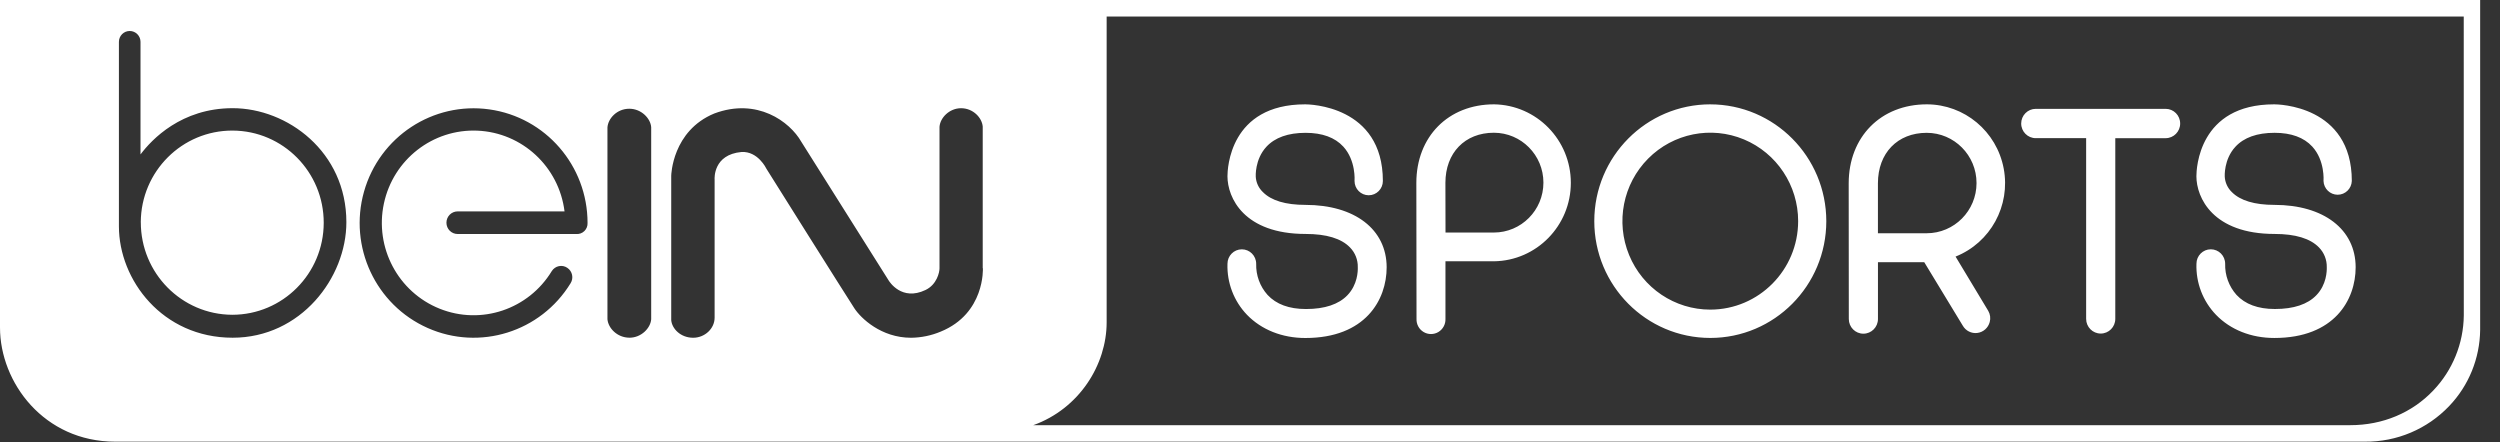
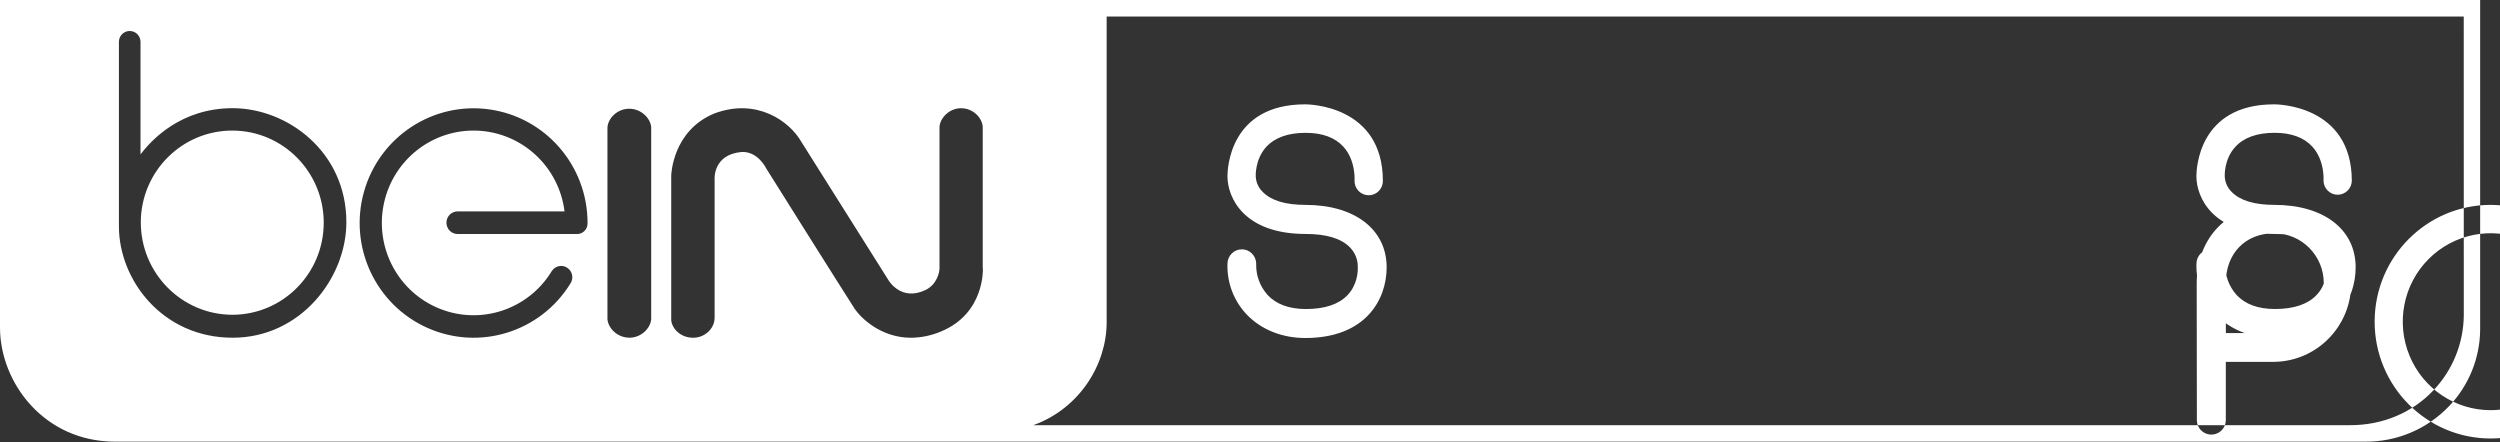
<svg xmlns="http://www.w3.org/2000/svg" width="147" height="26" viewBox="0 0 147 26">
  <rect x="0" y="0" width="147" height="26" fill="#333333" stroke="none" />
  <g fill="none" fill-rule="evenodd">
    <g fill="#FFF" fill-rule="nonzero">
      <g>
-         <path d="M76.76 12.047c-1.17 0-2.01-.254-2.502-.753-.25-.236-.4-.56-.42-.903 0-.01-.063-1.015.626-1.761.505-.545 1.28-.82 2.306-.82.98 0 1.723.273 2.217.811.75.82.662 1.998.66 2.02 0 .464.372.84.833.84.46 0 .833-.376.833-.84 0-4.454-4.366-4.506-4.553-4.506h-.02c-4.438 0-4.565 3.795-4.565 4.227 0 1.261.968 3.394 4.596 3.394 1.225 0 2.102.267 2.61.794.303.309.468.729.457 1.163.009.229-.013 1.025-.608 1.645-.515.538-1.338.812-2.43.812h-.018c-.984 0-1.74-.28-2.249-.829-.449-.5-.688-1.157-.669-1.831 0-.47-.378-.85-.844-.85-.466 0-.844.38-.844.85-.037 1.117.379 2.202 1.152 3.004.851.877 2.067 1.36 3.427 1.36 3.53 0 4.781-2.24 4.781-4.158-.003-2.23-1.875-3.669-4.777-3.669zm56.975 0c-1.166 0-2.01-.254-2.503-.753-.248-.237-.397-.56-.417-.904 0-.01-.064-1.014.627-1.761.502-.545 1.277-.82 2.305-.82.978 0 1.722.273 2.216.811.75.82.662 1.998.66 2.021.016.451.384.809.832.809.448 0 .816-.358.832-.809 0-4.454-4.364-4.506-4.55-4.506h-.021c-4.439 0-4.567 3.794-4.567 4.227 0 1.26.969 3.394 4.599 3.394 1.222 0 2.1.267 2.61.795.302.309.467.728.457 1.16.007.23-.013 1.026-.61 1.646-.514.538-1.337.812-2.43.812h-.017c-.986 0-1.74-.28-2.25-.829-.448-.501-.687-1.157-.668-1.831 0-.47-.378-.85-.844-.85-.466 0-.844.38-.844.85-.038 1.117.378 2.202 1.152 3.004.85.877 2.066 1.36 3.427 1.36 3.53 0 4.782-2.24 4.782-4.16-.002-2.226-1.877-3.666-4.778-3.666zM87.85 6.135c-2.691 0-4.569 1.9-4.569 4.62l.01 8c-.011.313.148.607.416.767.268.16.601.16.87 0 .267-.16.427-.454.416-.768v-3.39h2.857c2.505-.038 4.515-2.093 4.515-4.614 0-2.522-2.01-4.577-4.515-4.615zm-.012 7.538h-2.842l-.006-2.922c0-1.76 1.144-2.946 2.849-2.946 1.61 0 2.914 1.314 2.914 2.934s-1.305 2.934-2.914 2.934h-.001zm12.73-7.538c-3.767 0-6.822 3.073-6.824 6.866 0 3.792 3.052 6.868 6.819 6.87 3.767.001 6.822-3.072 6.824-6.865-.004-3.79-3.054-6.864-6.82-6.87zm0 12.071c-2.09.001-3.976-1.265-4.776-3.21-.8-1.943-.36-4.182 1.119-5.67 1.478-1.488 3.7-1.933 5.632-1.128 1.93.806 3.19 2.704 3.188 4.808-.004 2.87-2.313 5.195-5.163 5.2zm14.419-3.119c2.055-.818 3.244-2.992 2.831-5.178-.412-2.187-2.309-3.77-4.52-3.774-2.705 0-4.595 1.912-4.595 4.647l.007 7.976c0 .477.384.863.857.863s.857-.386.857-.863v-3.342h2.721l2.264 3.729c.173.307.514.478.862.432.348-.045.634-.298.724-.64.062-.222.03-.46-.086-.658l-1.922-3.192zm-4.565-1.372v-2.94c0-1.773 1.151-2.965 2.866-2.965 1.62 0 2.932 1.322 2.932 2.953 0 1.63-1.312 2.952-2.932 2.952h-2.866zm17.772-6.453c0 .475-.38.861-.852.863h-2.963V18.75c0 .477-.384.863-.857.863s-.857-.386-.857-.863V8.124h-2.962c-.473 0-.857-.386-.857-.862s.384-.862.857-.862h7.64c.471.002.852.388.85.862zM8.278 13.063c.016-2.987 2.432-5.396 5.399-5.385 2.967.011 5.364 2.439 5.358 5.426-.005 2.987-2.412 5.405-5.38 5.405-2.975-.013-5.38-2.449-5.375-5.445h-.002zM145.833 0v19.404c-.02 1.669-.67 3.267-1.819 4.47-1.293 1.357-3.086 2.116-4.955 2.096H6.771C2.589 25.97 0 22.495 0 19.258V0h145.833zM8.262 9.08V2.461c0-.353-.285-.639-.635-.639-.35 0-.635.286-.635.64v10.845c0 3.15 2.556 6.551 6.687 6.551 4 0 6.688-3.513 6.688-6.794 0-4.143-3.472-6.703-6.688-6.703-3.011 0-4.754 1.836-5.417 2.72zm24.932 3.35H26.91c-.365 0-.66.298-.66.665 0 .368.295.665.66.665h6.976c.176.014.35-.05.476-.174.127-.124.195-.297.186-.475 0-3.366-2.466-6.216-5.777-6.679-3.311-.463-6.455 1.602-7.368 4.84-.912 3.238.685 6.657 3.744 8.014 3.06 1.357 6.644.236 8.401-2.627.195-.305.11-.71-.19-.91-.144-.1-.322-.135-.493-.1-.171.035-.321.138-.417.286-1.37 2.26-4.158 3.196-6.6 2.215-2.443-.981-3.827-3.593-3.275-6.182.552-2.589 2.878-4.399 5.505-4.285 2.627.115 4.79 2.12 5.117 4.747zm3.807 7.428h.005c.711 0 1.247-.574 1.284-1.086V7.48c-.037-.512-.572-1.083-1.283-1.086h-.006c-.72 0-1.243.564-1.283 1.097v11.28c.045.523.572 1.082 1.288 1.085l-.005.001zm20.783-4.088V7.442c-.043-.518-.561-1.076-1.271-1.079-.698 0-1.235.572-1.27 1.095v8.32c0 .227-.15.952-.823 1.274-1.403.672-2.125-.5-2.16-.55l-5.146-8.17c-.676-1.184-2.597-2.603-5.116-1.658-2.47 1.022-2.53 3.626-2.53 3.657v8.494c.042.497.545 1.035 1.291 1.035.685 0 1.26-.541 1.26-1.18v-8.128c-.004-.06-.086-1.462 1.581-1.615.965-.055 1.455.963 1.466.987.194.316 4.694 7.474 5.172 8.206.379.58 1.571 1.73 3.332 1.73.601-.007 1.195-.13 1.75-.364 2.603-1.066 2.474-3.709 2.473-3.727h-.01zM144.869.972H65.071V18.95c0 2.491-1.603 5.076-4.313 6.05H138.2c1.9 0 3.632-.726 4.881-2.044 1.13-1.184 1.77-2.757 1.79-4.399L144.868.972z" transform="translate(-50 -17) translate(50 17)" />
+         <path d="M76.76 12.047c-1.17 0-2.01-.254-2.502-.753-.25-.236-.4-.56-.42-.903 0-.01-.063-1.015.626-1.761.505-.545 1.28-.82 2.306-.82.98 0 1.723.273 2.217.811.75.82.662 1.998.66 2.02 0 .464.372.84.833.84.46 0 .833-.376.833-.84 0-4.454-4.366-4.506-4.553-4.506h-.02c-4.438 0-4.565 3.795-4.565 4.227 0 1.261.968 3.394 4.596 3.394 1.225 0 2.102.267 2.61.794.303.309.468.729.457 1.163.009.229-.013 1.025-.608 1.645-.515.538-1.338.812-2.43.812h-.018c-.984 0-1.74-.28-2.249-.829-.449-.5-.688-1.157-.669-1.831 0-.47-.378-.85-.844-.85-.466 0-.844.38-.844.85-.037 1.117.379 2.202 1.152 3.004.851.877 2.067 1.36 3.427 1.36 3.53 0 4.781-2.24 4.781-4.158-.003-2.23-1.875-3.669-4.777-3.669zm56.975 0c-1.166 0-2.01-.254-2.503-.753-.248-.237-.397-.56-.417-.904 0-.01-.064-1.014.627-1.761.502-.545 1.277-.82 2.305-.82.978 0 1.722.273 2.216.811.75.82.662 1.998.66 2.021.016.451.384.809.832.809.448 0 .816-.358.832-.809 0-4.454-4.364-4.506-4.55-4.506h-.021c-4.439 0-4.567 3.794-4.567 4.227 0 1.26.969 3.394 4.599 3.394 1.222 0 2.1.267 2.61.795.302.309.467.728.457 1.16.007.23-.013 1.026-.61 1.646-.514.538-1.337.812-2.43.812h-.017c-.986 0-1.74-.28-2.25-.829-.448-.501-.687-1.157-.668-1.831 0-.47-.378-.85-.844-.85-.466 0-.844.38-.844.85-.038 1.117.378 2.202 1.152 3.004.85.877 2.066 1.36 3.427 1.36 3.53 0 4.782-2.24 4.782-4.16-.002-2.226-1.877-3.666-4.778-3.666zc-2.691 0-4.569 1.9-4.569 4.62l.01 8c-.011.313.148.607.416.767.268.16.601.16.87 0 .267-.16.427-.454.416-.768v-3.39h2.857c2.505-.038 4.515-2.093 4.515-4.614 0-2.522-2.01-4.577-4.515-4.615zm-.012 7.538h-2.842l-.006-2.922c0-1.76 1.144-2.946 2.849-2.946 1.61 0 2.914 1.314 2.914 2.934s-1.305 2.934-2.914 2.934h-.001zm12.73-7.538c-3.767 0-6.822 3.073-6.824 6.866 0 3.792 3.052 6.868 6.819 6.87 3.767.001 6.822-3.072 6.824-6.865-.004-3.79-3.054-6.864-6.82-6.87zm0 12.071c-2.09.001-3.976-1.265-4.776-3.21-.8-1.943-.36-4.182 1.119-5.67 1.478-1.488 3.7-1.933 5.632-1.128 1.93.806 3.19 2.704 3.188 4.808-.004 2.87-2.313 5.195-5.163 5.2zm14.419-3.119c2.055-.818 3.244-2.992 2.831-5.178-.412-2.187-2.309-3.77-4.52-3.774-2.705 0-4.595 1.912-4.595 4.647l.007 7.976c0 .477.384.863.857.863s.857-.386.857-.863v-3.342h2.721l2.264 3.729c.173.307.514.478.862.432.348-.045.634-.298.724-.64.062-.222.03-.46-.086-.658l-1.922-3.192zm-4.565-1.372v-2.94c0-1.773 1.151-2.965 2.866-2.965 1.62 0 2.932 1.322 2.932 2.953 0 1.63-1.312 2.952-2.932 2.952h-2.866zm17.772-6.453c0 .475-.38.861-.852.863h-2.963V18.75c0 .477-.384.863-.857.863s-.857-.386-.857-.863V8.124h-2.962c-.473 0-.857-.386-.857-.862s.384-.862.857-.862h7.64c.471.002.852.388.85.862zM8.278 13.063c.016-2.987 2.432-5.396 5.399-5.385 2.967.011 5.364 2.439 5.358 5.426-.005 2.987-2.412 5.405-5.38 5.405-2.975-.013-5.38-2.449-5.375-5.445h-.002zM145.833 0v19.404c-.02 1.669-.67 3.267-1.819 4.47-1.293 1.357-3.086 2.116-4.955 2.096H6.771C2.589 25.97 0 22.495 0 19.258V0h145.833zM8.262 9.08V2.461c0-.353-.285-.639-.635-.639-.35 0-.635.286-.635.64v10.845c0 3.15 2.556 6.551 6.687 6.551 4 0 6.688-3.513 6.688-6.794 0-4.143-3.472-6.703-6.688-6.703-3.011 0-4.754 1.836-5.417 2.72zm24.932 3.35H26.91c-.365 0-.66.298-.66.665 0 .368.295.665.66.665h6.976c.176.014.35-.05.476-.174.127-.124.195-.297.186-.475 0-3.366-2.466-6.216-5.777-6.679-3.311-.463-6.455 1.602-7.368 4.84-.912 3.238.685 6.657 3.744 8.014 3.06 1.357 6.644.236 8.401-2.627.195-.305.11-.71-.19-.91-.144-.1-.322-.135-.493-.1-.171.035-.321.138-.417.286-1.37 2.26-4.158 3.196-6.6 2.215-2.443-.981-3.827-3.593-3.275-6.182.552-2.589 2.878-4.399 5.505-4.285 2.627.115 4.79 2.12 5.117 4.747zm3.807 7.428h.005c.711 0 1.247-.574 1.284-1.086V7.48c-.037-.512-.572-1.083-1.283-1.086h-.006c-.72 0-1.243.564-1.283 1.097v11.28c.045.523.572 1.082 1.288 1.085l-.005.001zm20.783-4.088V7.442c-.043-.518-.561-1.076-1.271-1.079-.698 0-1.235.572-1.27 1.095v8.32c0 .227-.15.952-.823 1.274-1.403.672-2.125-.5-2.16-.55l-5.146-8.17c-.676-1.184-2.597-2.603-5.116-1.658-2.47 1.022-2.53 3.626-2.53 3.657v8.494c.042.497.545 1.035 1.291 1.035.685 0 1.26-.541 1.26-1.18v-8.128c-.004-.06-.086-1.462 1.581-1.615.965-.055 1.455.963 1.466.987.194.316 4.694 7.474 5.172 8.206.379.58 1.571 1.73 3.332 1.73.601-.007 1.195-.13 1.75-.364 2.603-1.066 2.474-3.709 2.473-3.727h-.01zM144.869.972H65.071V18.95c0 2.491-1.603 5.076-4.313 6.05H138.2c1.9 0 3.632-.726 4.881-2.044 1.13-1.184 1.77-2.757 1.79-4.399L144.868.972z" transform="translate(-50 -17) translate(50 17)" />
      </g>
    </g>
  </g>
</svg>